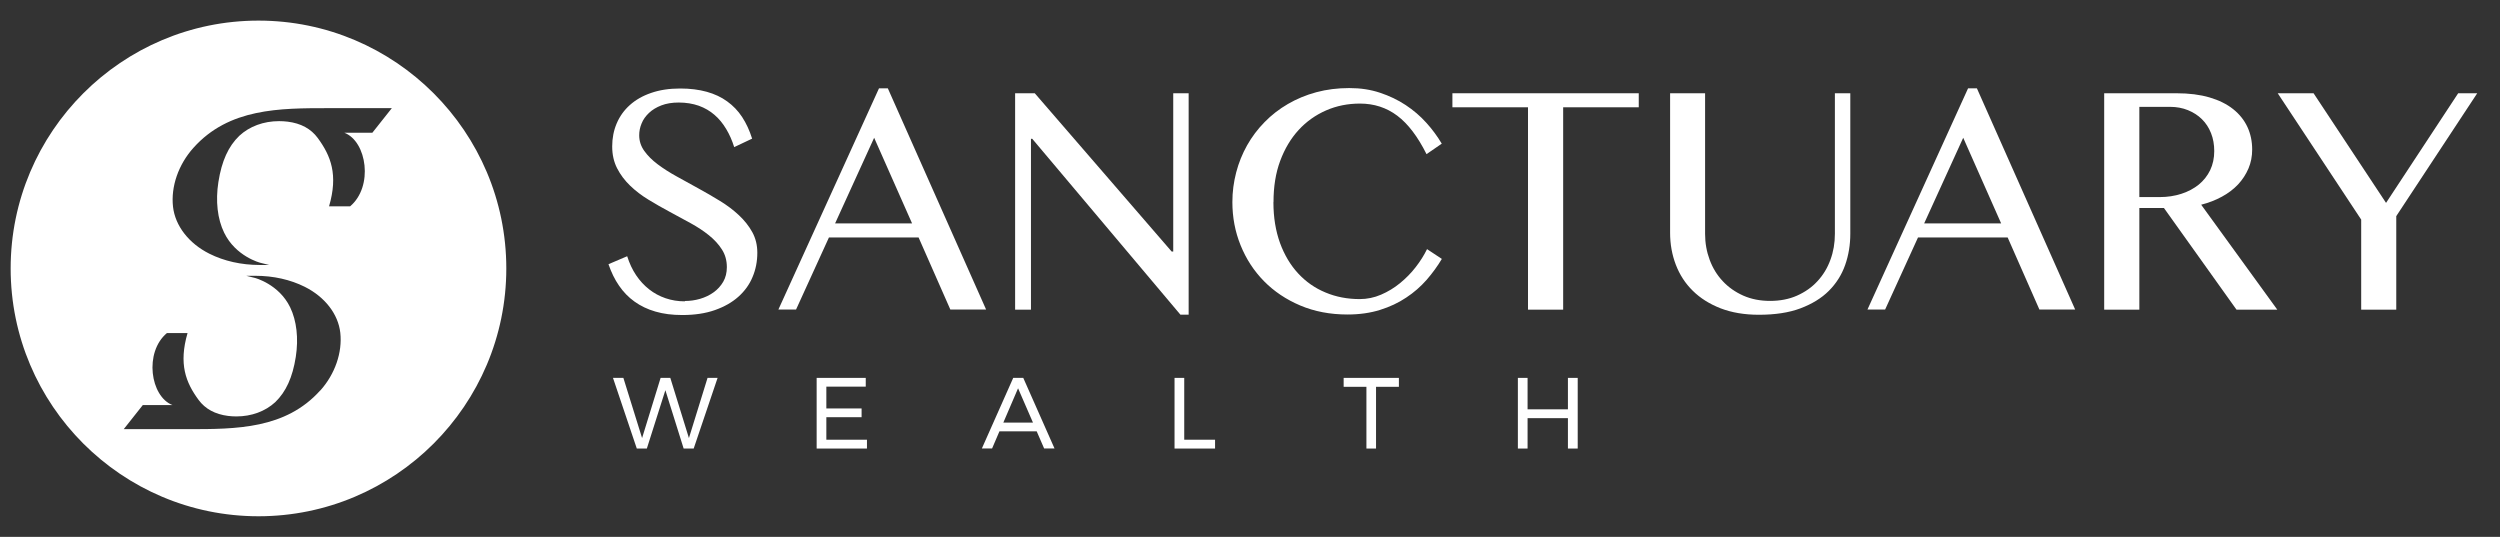
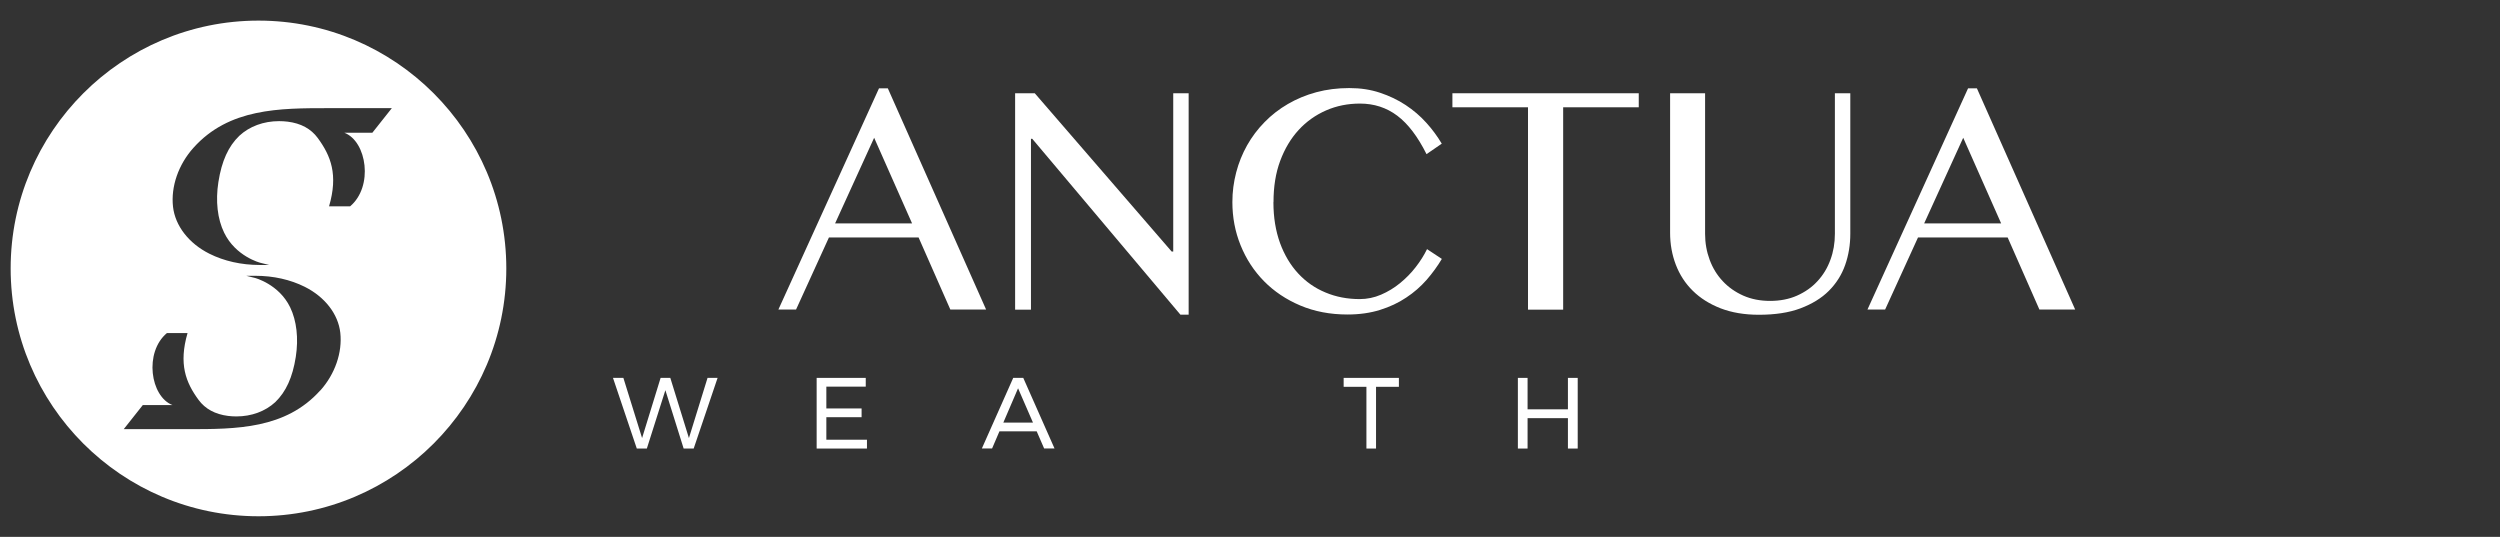
<svg xmlns="http://www.w3.org/2000/svg" id="a" viewBox="0 0 288.71 62">
  <rect x="0" y="0" width="288.71" height="62" fill="#333333" stroke="none" />
  <defs>
    <style>
      .cls-1 {
        fill: #fff;
      }
    </style>
  </defs>
-   <path class="cls-1" d="M79.09,34.76c.59,0,1.18-.08,1.76-.25,.58-.17,1.1-.42,1.56-.75,.46-.33,.83-.74,1.11-1.22,.28-.48,.42-1.05,.42-1.69,0-.77-.19-1.45-.57-2.04-.38-.6-.88-1.14-1.5-1.64-.62-.5-1.32-.96-2.12-1.4-.79-.44-1.6-.88-2.43-1.32-.82-.44-1.63-.9-2.43-1.39-.79-.48-1.5-1.02-2.12-1.62-.62-.6-1.12-1.26-1.5-2-.38-.74-.57-1.58-.57-2.53s.17-1.84,.52-2.66c.35-.82,.85-1.52,1.52-2.12,.67-.6,1.49-1.07,2.46-1.4,.98-.34,2.09-.51,3.36-.51,1.14,0,2.16,.13,3.06,.38,.9,.25,1.69,.62,2.36,1.11,.68,.49,1.26,1.09,1.73,1.81,.47,.72,.85,1.54,1.15,2.49l-2.07,.98c-.24-.77-.55-1.47-.93-2.1-.38-.63-.82-1.18-1.35-1.63-.52-.45-1.12-.8-1.81-1.05-.69-.24-1.46-.37-2.32-.37-.76,0-1.43,.11-2,.33-.57,.22-1.05,.51-1.43,.87-.38,.36-.67,.76-.85,1.21-.19,.45-.28,.9-.28,1.37,0,.65,.19,1.25,.58,1.8,.39,.55,.9,1.06,1.55,1.55,.64,.48,1.37,.95,2.19,1.4,.82,.45,1.65,.91,2.5,1.38,.85,.46,1.68,.95,2.5,1.45,.82,.5,1.55,1.05,2.19,1.65,.64,.6,1.16,1.25,1.55,1.96,.39,.71,.58,1.5,.58,2.38,0,.99-.18,1.93-.55,2.8-.36,.87-.91,1.63-1.64,2.28-.73,.65-1.63,1.16-2.71,1.54-1.08,.38-2.33,.57-3.76,.57-1.16,0-2.2-.13-3.11-.4-.91-.26-1.71-.65-2.41-1.15-.7-.5-1.29-1.11-1.79-1.84-.5-.72-.9-1.55-1.22-2.48l2.16-.92c.26,.82,.6,1.55,1.03,2.19,.43,.64,.93,1.18,1.5,1.63,.57,.45,1.2,.79,1.9,1.03,.7,.24,1.44,.36,2.23,.36" />
  <path class="cls-1" d="M102.53,10.2l11.35,25.55h-4.13l-3.67-8.33h-10.35l-3.8,8.33h-2.04l11.62-25.55h1.02Zm-6.09,15.6h8.89l-4.38-9.89-4.51,9.89Z" />
  <polygon class="cls-1" points="117.23 10.77 119.5 10.77 135.31 29.05 135.49 29.05 135.49 10.77 137.27 10.77 137.27 36.34 136.32 36.34 119.21 16.03 119.06 16.03 119.06 35.76 117.23 35.76 117.23 10.77" />
  <path class="cls-1" d="M147.06,23.36c0,1.75,.26,3.31,.76,4.7,.51,1.39,1.21,2.56,2.1,3.52,.89,.96,1.94,1.7,3.16,2.2,1.21,.51,2.53,.76,3.95,.76,.85,0,1.67-.17,2.46-.51,.79-.34,1.52-.78,2.19-1.33,.67-.55,1.28-1.16,1.81-1.85,.53-.68,.97-1.38,1.31-2.08l1.71,1.13c-.5,.84-1.09,1.65-1.76,2.42-.68,.77-1.46,1.46-2.36,2.05-.89,.6-1.9,1.07-3.02,1.42-1.12,.35-2.37,.53-3.76,.53-2,0-3.82-.35-5.45-1.04-1.63-.69-3.03-1.63-4.19-2.81-1.16-1.18-2.06-2.56-2.7-4.14-.64-1.58-.95-3.24-.95-5,0-1.17,.15-2.31,.44-3.42,.29-1.11,.71-2.15,1.26-3.13,.55-.97,1.22-1.87,2.02-2.68,.79-.81,1.69-1.51,2.69-2.09,1-.58,2.09-1.04,3.28-1.36,1.19-.32,2.46-.48,3.8-.48s2.47,.18,3.56,.54c1.08,.36,2.07,.83,2.96,1.42,.89,.59,1.69,1.27,2.38,2.04,.7,.77,1.29,1.58,1.79,2.42l-1.76,1.21c-1.01-2.02-2.13-3.5-3.38-4.44-1.25-.94-2.69-1.4-4.31-1.4-1.39,0-2.7,.26-3.91,.79-1.21,.53-2.27,1.28-3.17,2.26-.9,.98-1.61,2.17-2.13,3.57-.52,1.4-.77,2.98-.77,4.74" />
  <polygon class="cls-1" points="189.25 10.77 189.25 12.39 180.52 12.39 180.52 35.76 176.46 35.76 176.46 12.39 167.73 12.39 167.73 10.77 189.25 10.77" />
  <path class="cls-1" d="M192.85,10.77h4.06V27c0,1.07,.18,2.07,.53,3.01,.35,.94,.85,1.76,1.51,2.46,.65,.7,1.45,1.26,2.37,1.67,.93,.41,1.96,.61,3.1,.61s2.19-.2,3.11-.61c.92-.41,1.71-.96,2.36-1.67,.65-.7,1.15-1.52,1.49-2.46,.35-.94,.52-1.94,.52-3.01V10.77h1.78V27c0,1.28-.2,2.49-.6,3.62-.4,1.13-1.03,2.12-1.88,2.97-.85,.85-1.95,1.52-3.28,2.02-1.33,.5-2.93,.74-4.8,.74-1.66,0-3.13-.25-4.41-.74-1.28-.5-2.35-1.17-3.22-2.03-.87-.85-1.52-1.86-1.96-3.01-.44-1.15-.66-2.38-.66-3.68V10.77Z" />
  <path class="cls-1" d="M228.3,10.2l11.35,25.55h-4.13l-3.67-8.33h-10.35l-3.8,8.33h-2.04l11.62-25.55h1.02Zm-6.09,15.6h8.89l-4.38-9.89-4.51,9.89Z" />
-   <path class="cls-1" d="M242.99,10.77h8.37c1.44,0,2.71,.16,3.8,.48,1.09,.32,2,.77,2.73,1.35,.73,.58,1.28,1.27,1.65,2.06,.37,.8,.55,1.67,.55,2.61,0,.78-.14,1.51-.43,2.19-.29,.68-.69,1.29-1.2,1.84-.52,.55-1.14,1.02-1.86,1.41-.73,.4-1.53,.71-2.4,.93l8.79,12.12h-4.71l-8.38-11.74h-2.84v11.74h-4.06V10.77Zm4.06,11.99h2.35c.91,0,1.75-.13,2.52-.38,.77-.25,1.44-.61,2-1.06,.56-.46,1-1.01,1.32-1.67,.31-.65,.47-1.39,.47-2.2,0-.75-.12-1.44-.37-2.07-.25-.63-.6-1.17-1.05-1.61-.45-.45-.99-.79-1.62-1.05-.62-.25-1.31-.38-2.05-.38h-3.56v10.42Z" />
-   <polygon class="cls-1" points="267.18 10.77 275.55 23.43 283.88 10.77 286.08 10.77 276.73 24.96 276.73 35.76 272.68 35.76 272.68 25.36 263.04 10.77 267.18 10.77" />
  <polygon class="cls-1" points="81.71 43.64 82.87 43.64 80.11 51.8 78.95 51.8 76.84 45.06 74.7 51.8 73.54 51.8 70.79 43.64 71.99 43.64 74.15 50.59 76.29 43.64 77.41 43.64 79.56 50.59 81.71 43.64" />
  <polygon class="cls-1" points="94.31 43.64 99.98 43.64 99.98 44.65 95.43 44.65 95.43 47.17 99.5 47.17 99.5 48.18 95.43 48.18 95.43 50.78 100.12 50.78 100.12 51.8 94.31 51.8 94.31 43.64" />
  <path class="cls-1" d="M120.58,51.79l-.86-1.98h-4.3l-.85,1.98h-1.18l3.62-8.15h1.16l3.61,8.15h-1.21Zm-4.72-2.99h3.43l-1.72-3.96-1.7,3.96Z" />
-   <polygon class="cls-1" points="135.64 43.64 136.76 43.64 136.76 50.78 140.32 50.78 140.32 51.8 135.64 51.8 135.64 43.64" />
  <polygon class="cls-1" points="155.17 43.64 161.55 43.64 161.55 44.67 158.91 44.67 158.91 51.8 157.8 51.8 157.8 44.67 155.17 44.67 155.17 43.64" />
  <polygon class="cls-1" points="175.29 43.64 176.41 43.64 176.41 47.27 181.07 47.27 181.07 43.64 182.2 43.64 182.2 51.8 181.07 51.8 181.07 48.29 176.41 48.29 176.41 51.8 175.29 51.8 175.29 43.64" />
  <path class="cls-1" d="M29.85,2.38C14.07,2.38,1.23,15.22,1.23,31s12.84,28.62,28.62,28.62,28.62-12.84,28.62-28.62S45.63,2.38,29.85,2.38Zm7.14,42.7c-4.01,4.48-9.73,4.48-15.27,4.48h-7.43l2.2-2.78h3.43c-2.56-.99-3.3-6.09-.64-8.32h2.38c-1.04,3.58-.21,5.71,1.28,7.73,.76,1.03,1.9,1.65,3.39,1.84,.32,.04,.65,.06,.97,.06,1.75,0,3.34-.59,4.49-1.65,1.24-1.2,2-2.86,2.37-5.23,.33-2.13,.1-4.17-.65-5.72-1.3-2.68-4.07-3.4-4.1-3.4l-.97-.24h1.07c2.06,0,4.02,.44,5.68,1.27,2.34,1.17,3.87,3.16,4.11,5.31,.25,2.28-.61,4.77-2.31,6.67Zm6-29.75h-3.22c2.61,1.01,3.37,6.22,.66,8.5h-2.43c1.07-3.66,.21-5.83-1.31-7.9-.78-1.06-1.94-1.69-3.47-1.88-.33-.04-.66-.06-.99-.06-1.79,0-3.41,.6-4.59,1.69-1.27,1.22-2.04,2.92-2.42,5.35-.34,2.18-.11,4.26,.67,5.85,1.33,2.74,4.16,3.47,4.19,3.47l.99,.25h-1.09c-2.1,0-4.11-.45-5.8-1.3-2.39-1.2-3.95-3.23-4.2-5.42-.26-2.33,.62-4.87,2.36-6.81,4.1-4.58,9.95-4.58,15.61-4.58h7.3l-2.25,2.84Z" />
</svg>